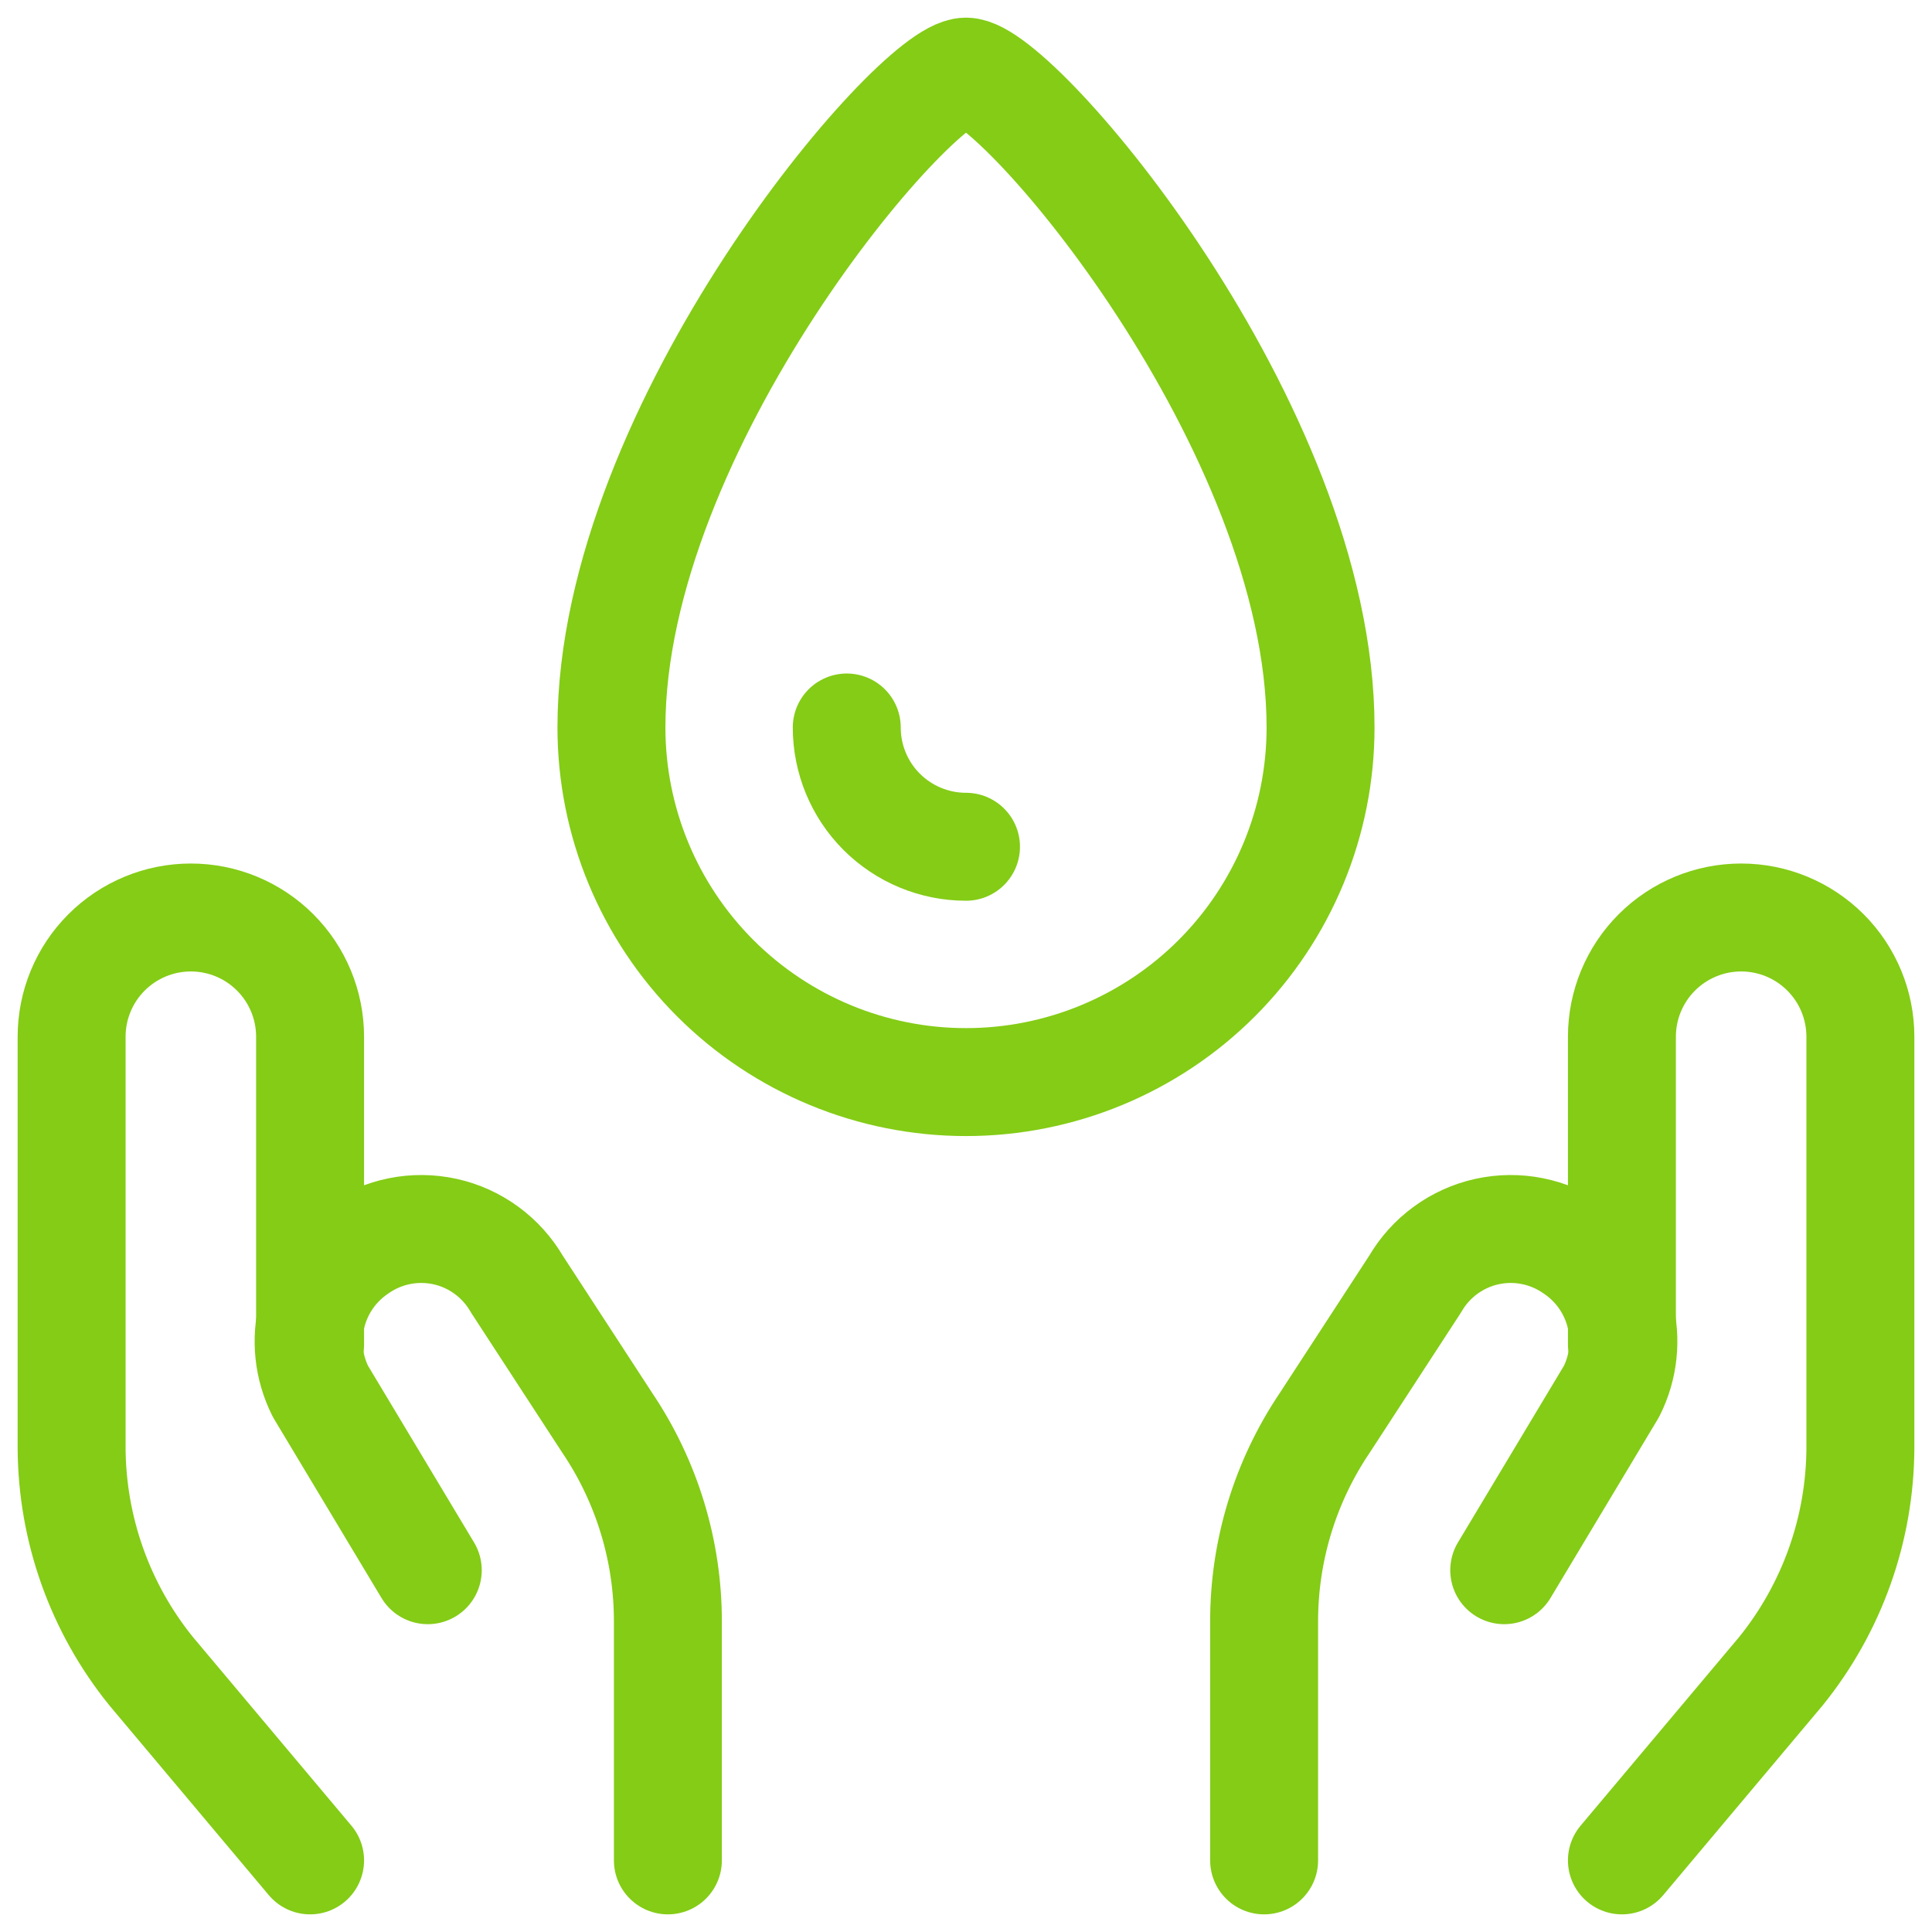
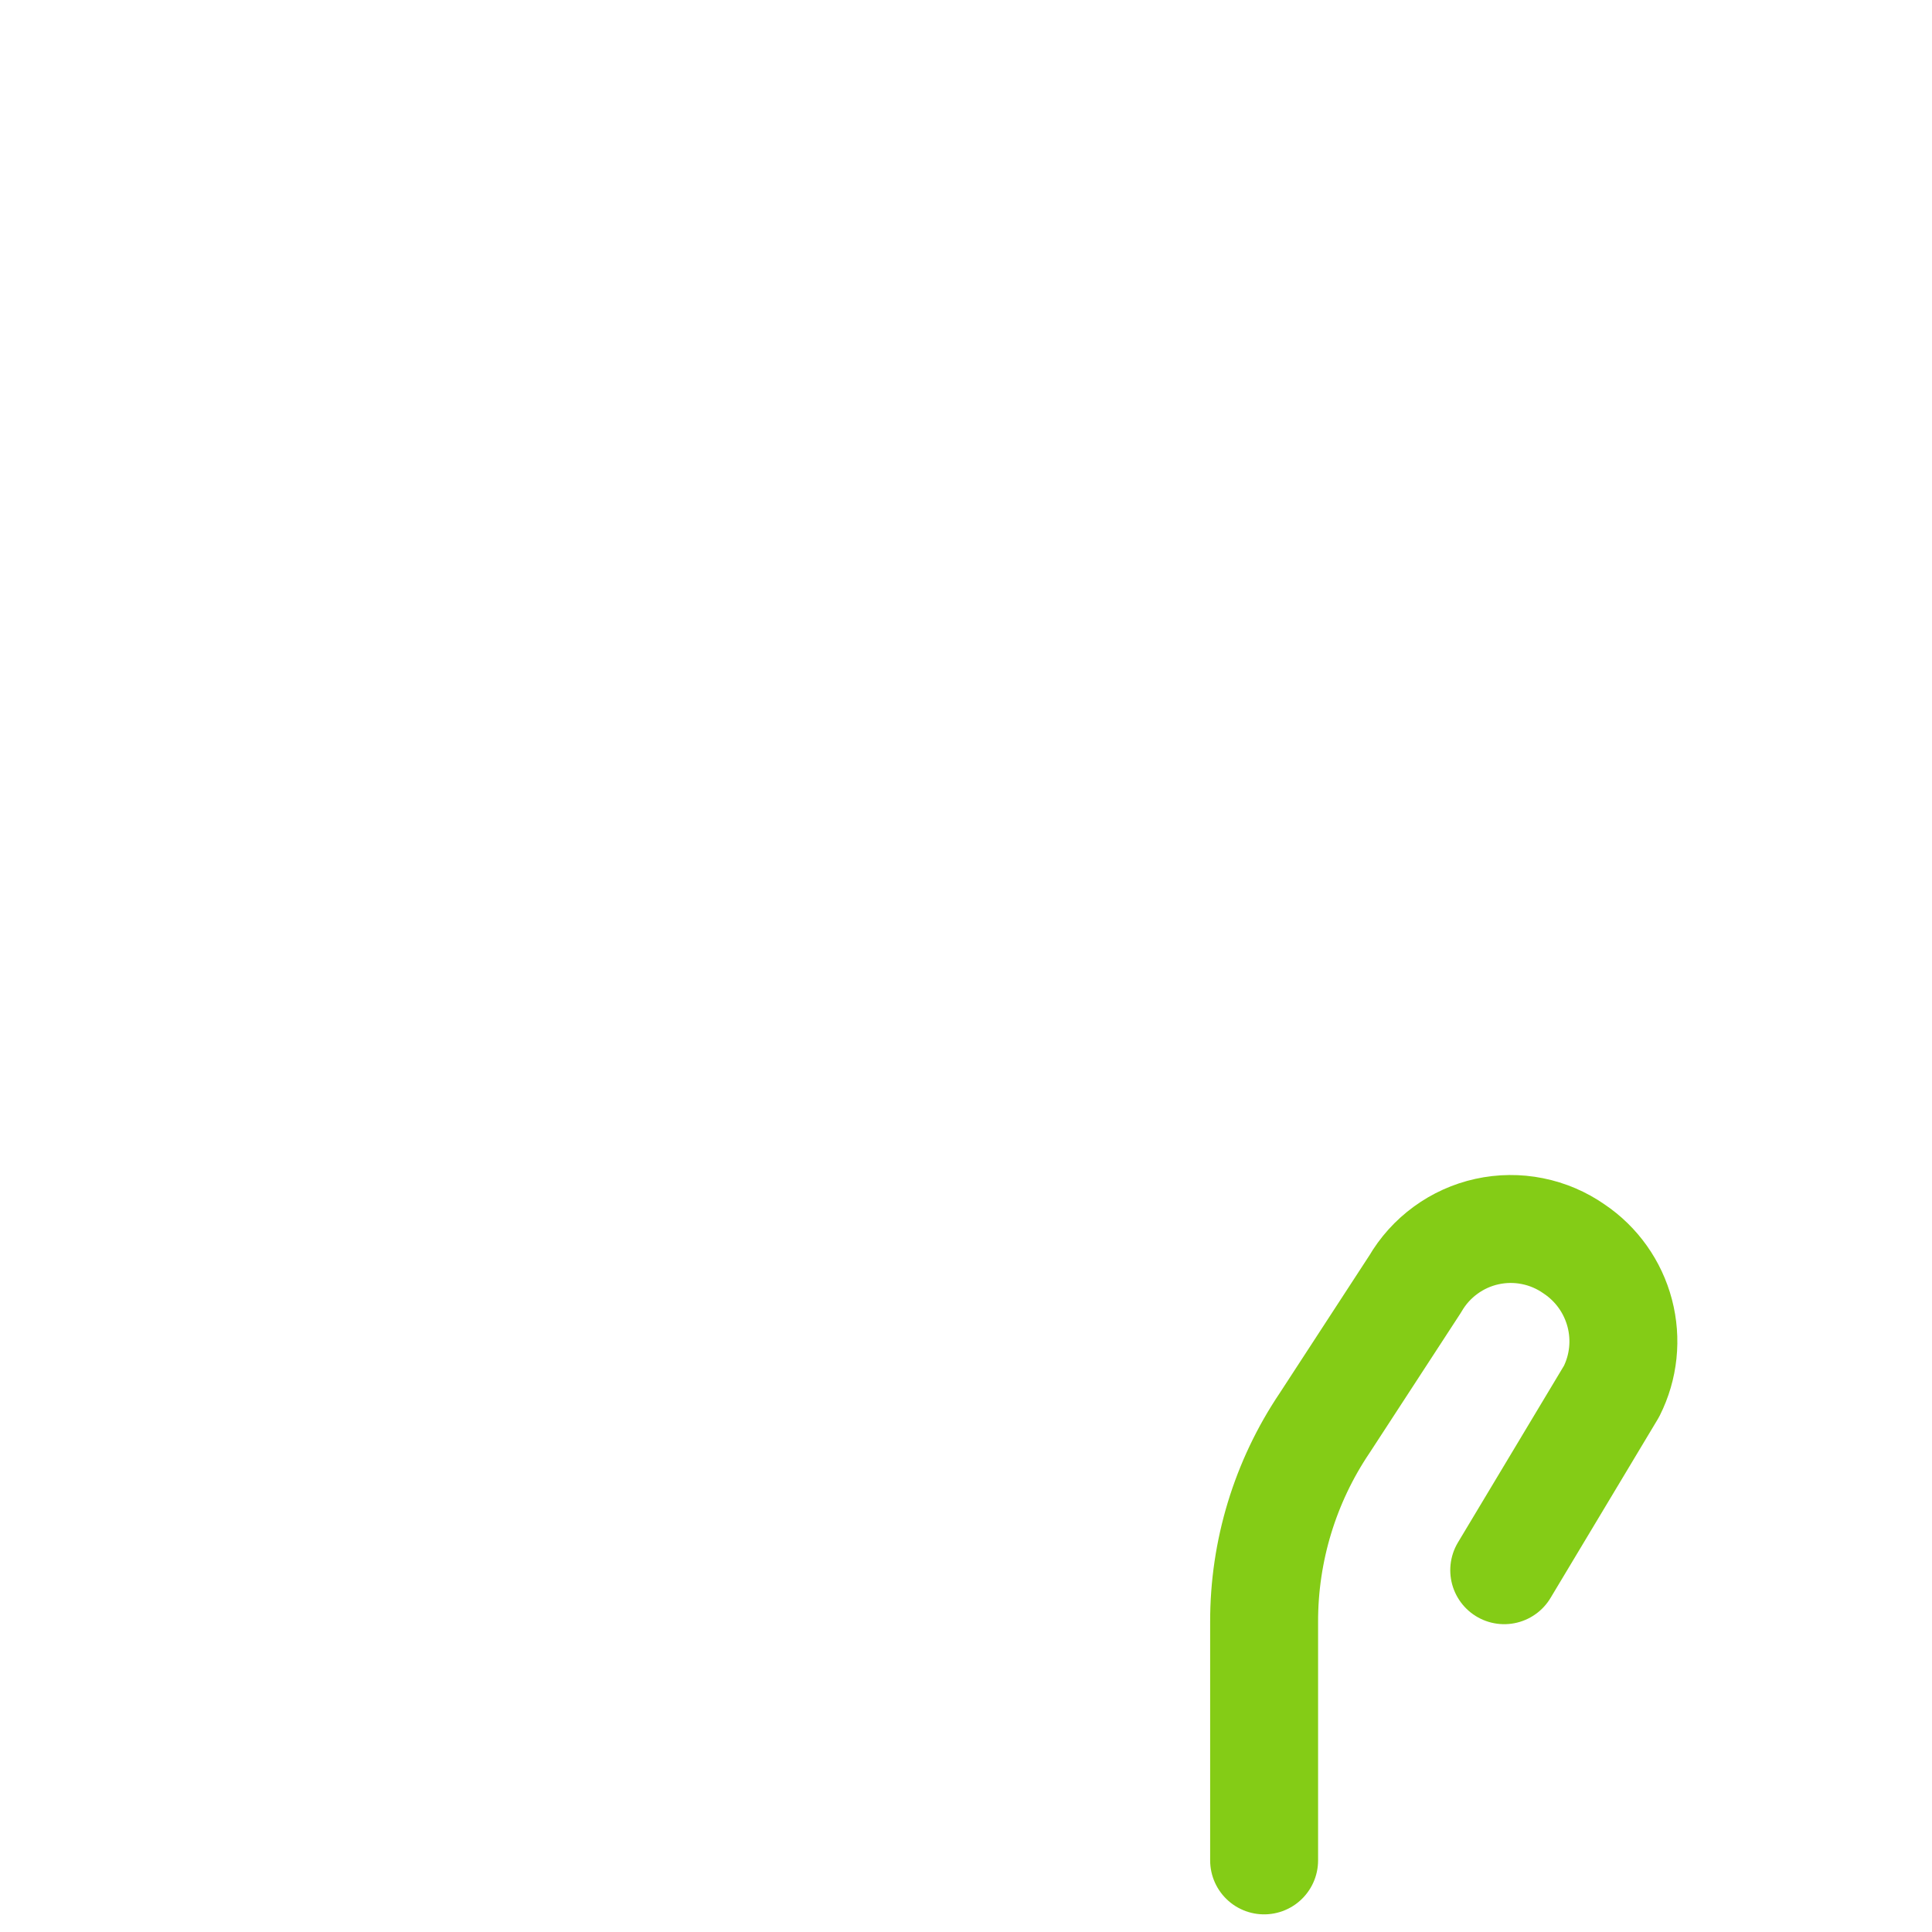
<svg xmlns="http://www.w3.org/2000/svg" width="46" height="46" viewBox="0 0 46 46" fill="none">
  <g id="Group">
-     <path id="Vector" d="M7.383 44.295L3.598 39.79C2.38 38.284 1.713 36.408 1.705 34.471V24.685C1.705 23.931 2.004 23.209 2.536 22.677C3.069 22.144 3.791 21.845 4.544 21.845C5.297 21.845 6.019 22.144 6.552 22.677C7.084 23.209 7.383 23.931 7.383 24.685V32.01" stroke="#84CC16" stroke-width="2.57" stroke-linecap="round" stroke-linejoin="round" />
-     <path id="Vector_2" d="M15.902 44.295V38.616C15.905 36.931 15.404 35.282 14.463 33.884L12.305 30.571C12.122 30.256 11.875 29.983 11.581 29.768C11.287 29.553 10.951 29.401 10.595 29.323C10.239 29.245 9.871 29.241 9.513 29.313C9.156 29.384 8.817 29.529 8.519 29.738C7.984 30.098 7.598 30.641 7.435 31.265C7.271 31.889 7.34 32.55 7.629 33.127L10.185 37.386" stroke="#84CC16" stroke-width="2.57" stroke-linecap="round" stroke-linejoin="round" />
-     <path id="Vector_3" d="M38.617 44.295L42.403 39.79C43.62 38.284 44.288 36.408 44.295 34.471V24.685C44.295 23.931 43.996 23.209 43.464 22.677C42.931 22.144 42.209 21.845 41.456 21.845C40.703 21.845 39.981 22.144 39.448 22.677C38.916 23.209 38.617 23.931 38.617 24.685V32.01" stroke="#84CC16" stroke-width="2.57" stroke-linecap="round" stroke-linejoin="round" />
    <path id="Vector_4" d="M30.098 44.295V38.616C30.095 36.931 30.596 35.282 31.537 33.884L33.695 30.571C33.878 30.256 34.124 29.983 34.419 29.768C34.713 29.553 35.049 29.401 35.405 29.323C35.761 29.245 36.129 29.241 36.486 29.313C36.843 29.384 37.182 29.529 37.48 29.738C38.016 30.098 38.401 30.641 38.565 31.265C38.729 31.889 38.66 32.55 38.37 33.127L35.815 37.386" stroke="#84CC16" stroke-width="2.57" stroke-linecap="round" stroke-linejoin="round" />
-     <path id="Vector_5" d="M31.442 17.321C31.442 19.56 30.553 21.708 28.97 23.291C27.387 24.874 25.239 25.764 23 25.764C20.761 25.764 18.614 24.874 17.03 23.291C15.447 21.708 14.558 19.56 14.558 17.321C14.558 10.147 21.789 1.705 23 1.705C24.212 1.705 31.442 10.147 31.442 17.321Z" stroke="#84CC16" stroke-width="2.57" stroke-linecap="round" stroke-linejoin="round" />
-     <path id="Vector_6" d="M23 20.161C22.247 20.161 21.525 19.861 20.992 19.329C20.46 18.797 20.161 18.074 20.161 17.321" stroke="#84CC16" stroke-width="2.57" stroke-linecap="round" stroke-linejoin="round" />
  </g>
</svg>